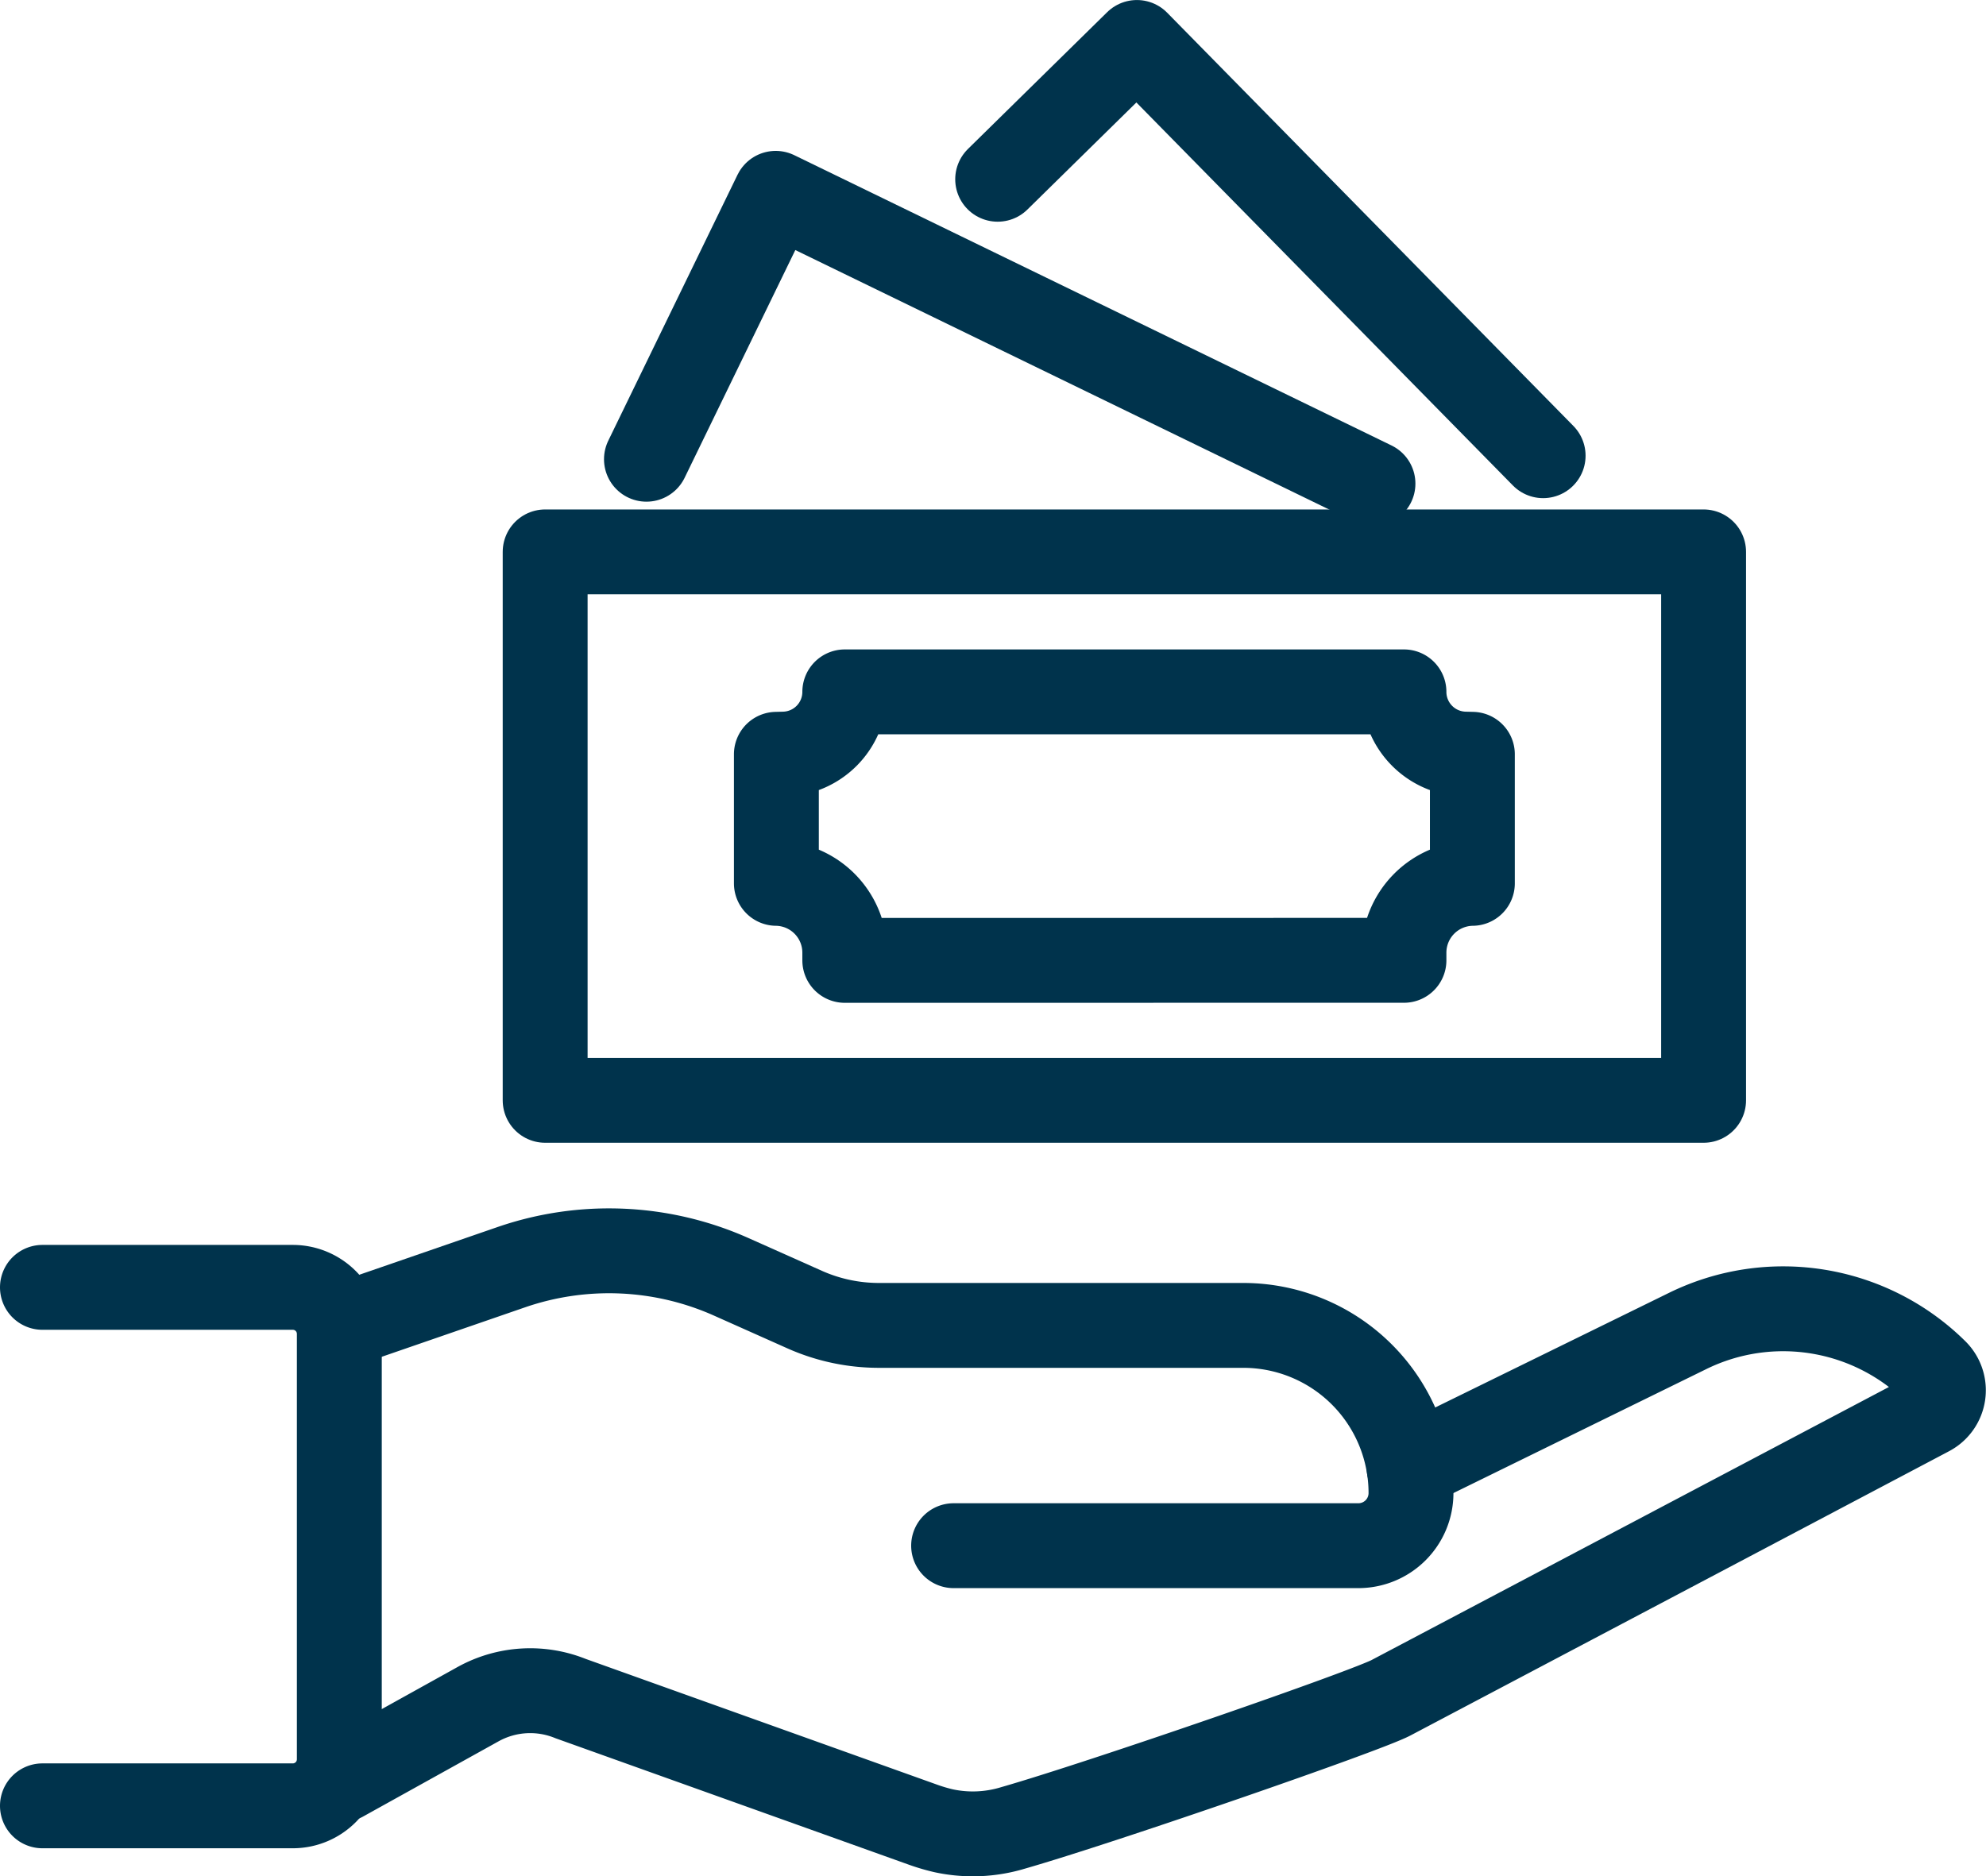
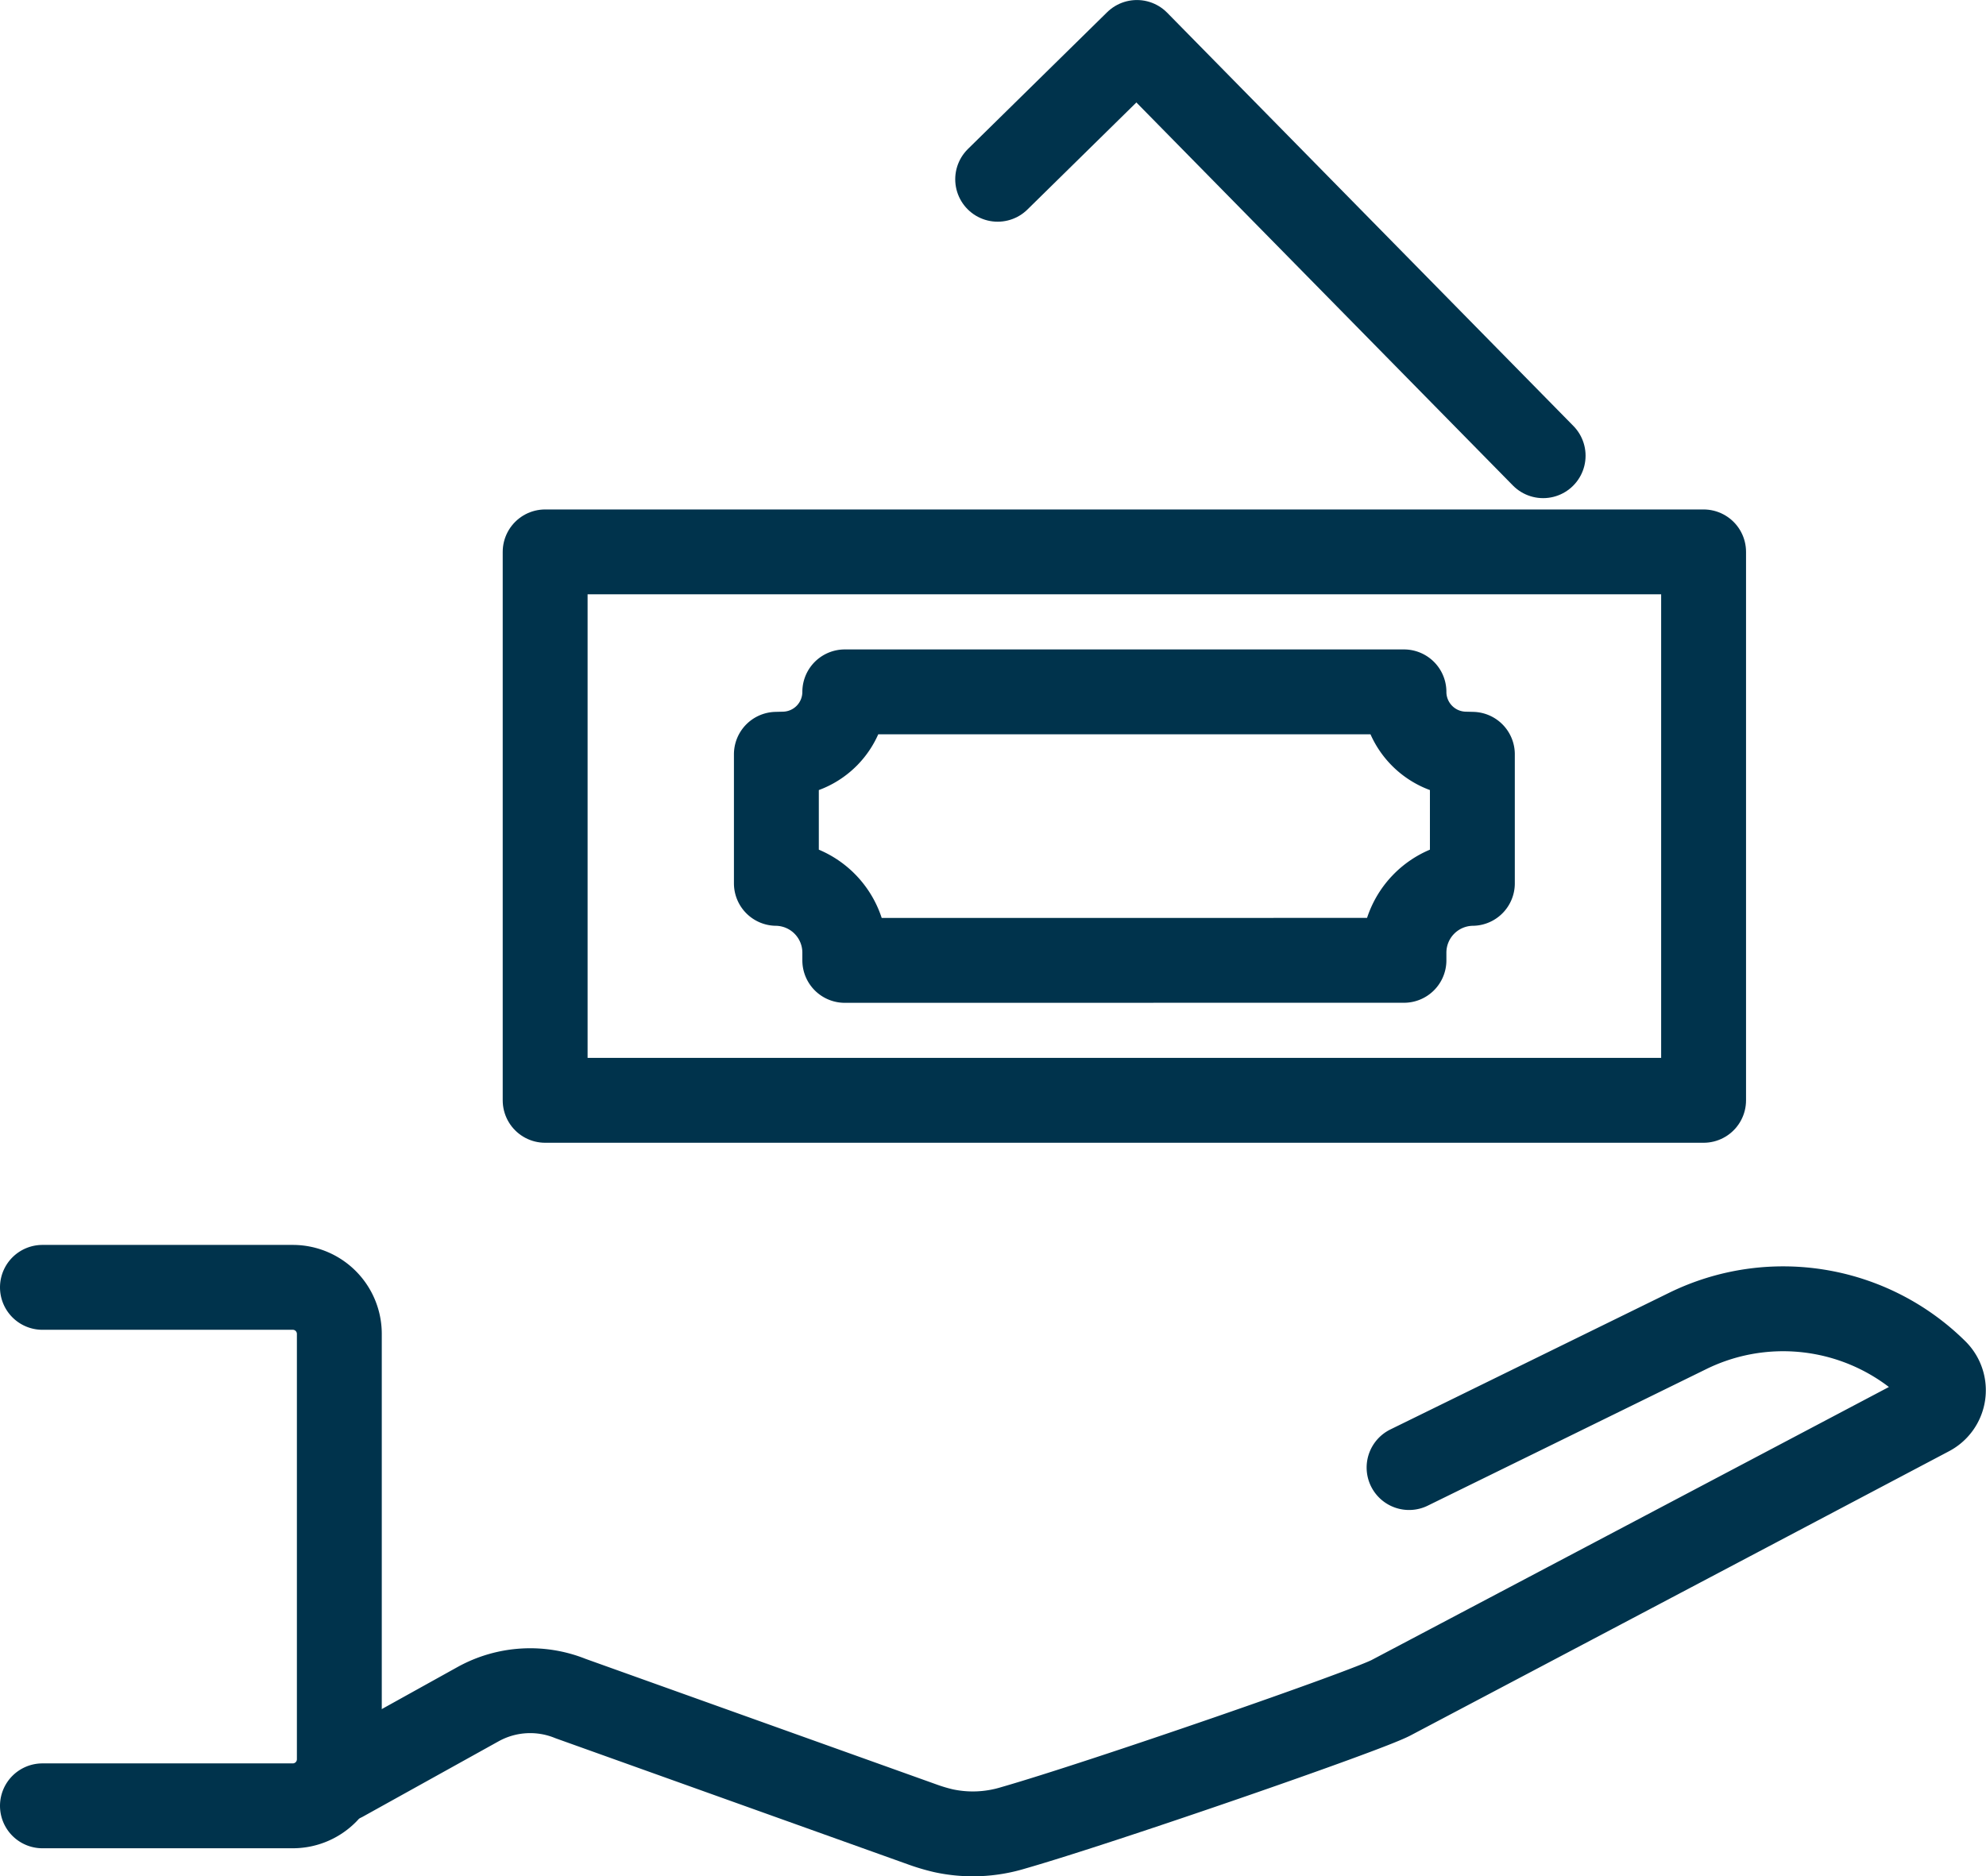
<svg xmlns="http://www.w3.org/2000/svg" width="70.19" height="66.328">
  <g data-name="Group 311">
    <g data-name="Group 307" fill="none" stroke="#00334c" stroke-linecap="round" stroke-linejoin="round" stroke-width="3">
-       <path data-name="Path 1508" d="M12.11 46.852l5.955-2.056a10.6 10.6 0 017.78.34l2.593 1.157a6.448 6.448 0 002.626.559H43.94a5.928 5.928 0 015.928 5.928h0a1.859 1.859 0 01-1.859 1.859H33.703" />
      <path data-name="Path 1509" d="M49.8 51.877l9.86-4.835a7.657 7.657 0 018.751 1.442.936.936 0 01-.227 1.489l-19 10.03c-.8.446-10.268 3.721-13.383 4.613a4.889 4.889 0 01-2.453.1 6.547 6.547 0 01-.731-.216l-12.452-4.457a3.8 3.8 0 00-3.272.2l-4.783 2.656" />
      <path data-name="Path 1510" d="M1.5 63.835h8.848a1.645 1.645 0 001.645-1.645V47.152a1.645 1.645 0 00-1.645-1.645H1.5" />
    </g>
    <g data-name="Group 308" fill="none" stroke="#00334c" stroke-linecap="round" stroke-linejoin="round" stroke-width="3">
      <path data-name="Rectangle 97" d="M19.267 19.509h40.942v19.387H19.267z" />
      <path data-name="Path 1511" d="M49.619 33.947v-.271a2.45 2.45 0 012.418-2.45h0v-4.562l-.278-.007a2.2 2.2 0 01-2.14-2.2H29.857a2.2 2.2 0 01-2.14 2.2l-.278.007v4.562h0a2.45 2.45 0 012.418 2.45v.273z" />
    </g>
    <g data-name="Group 309">
-       <path data-name="Path 1512" d="M22.847 16.234l4.568-9.4 21.109 10.262" fill="none" stroke="#00334c" stroke-linecap="round" stroke-linejoin="round" stroke-width="3" />
-     </g>
+       </g>
    <g data-name="Group 310">
      <path data-name="Path 1513" d="M35.26 6.337l4.921-4.836 14.357 14.608" fill="none" stroke="#00334c" stroke-linecap="round" stroke-linejoin="round" stroke-width="3" />
    </g>
  </g>
</svg>